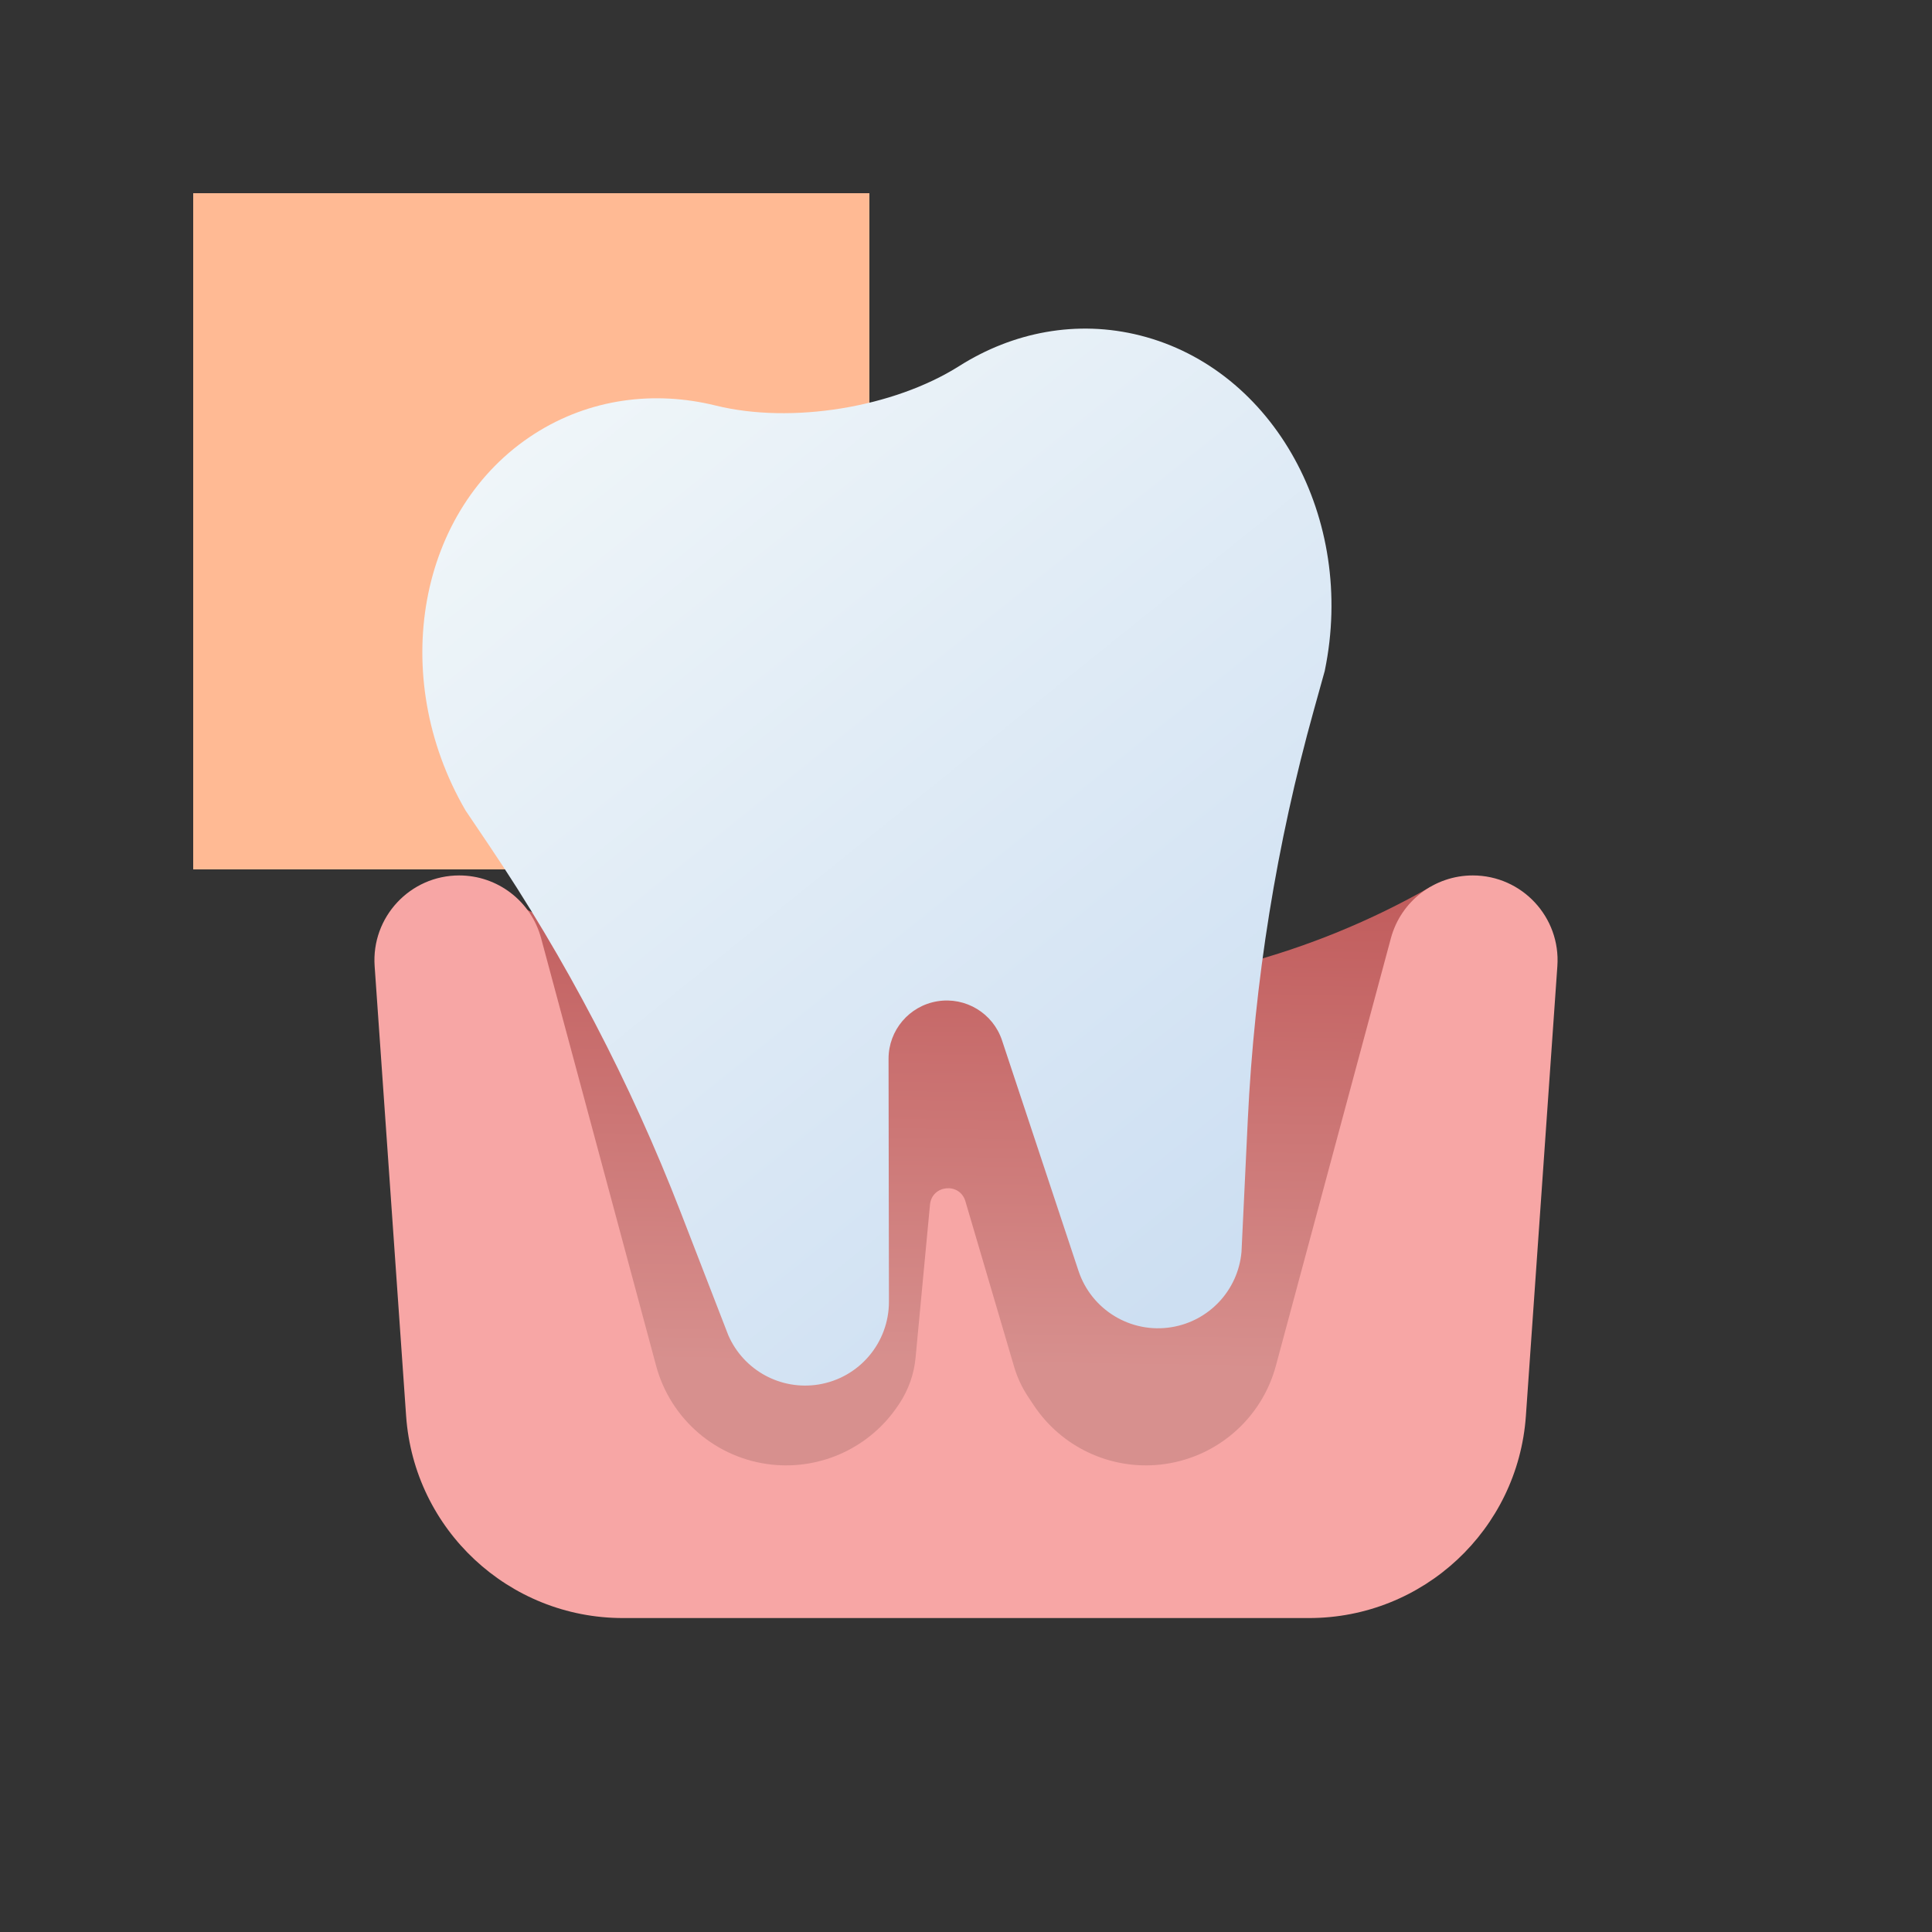
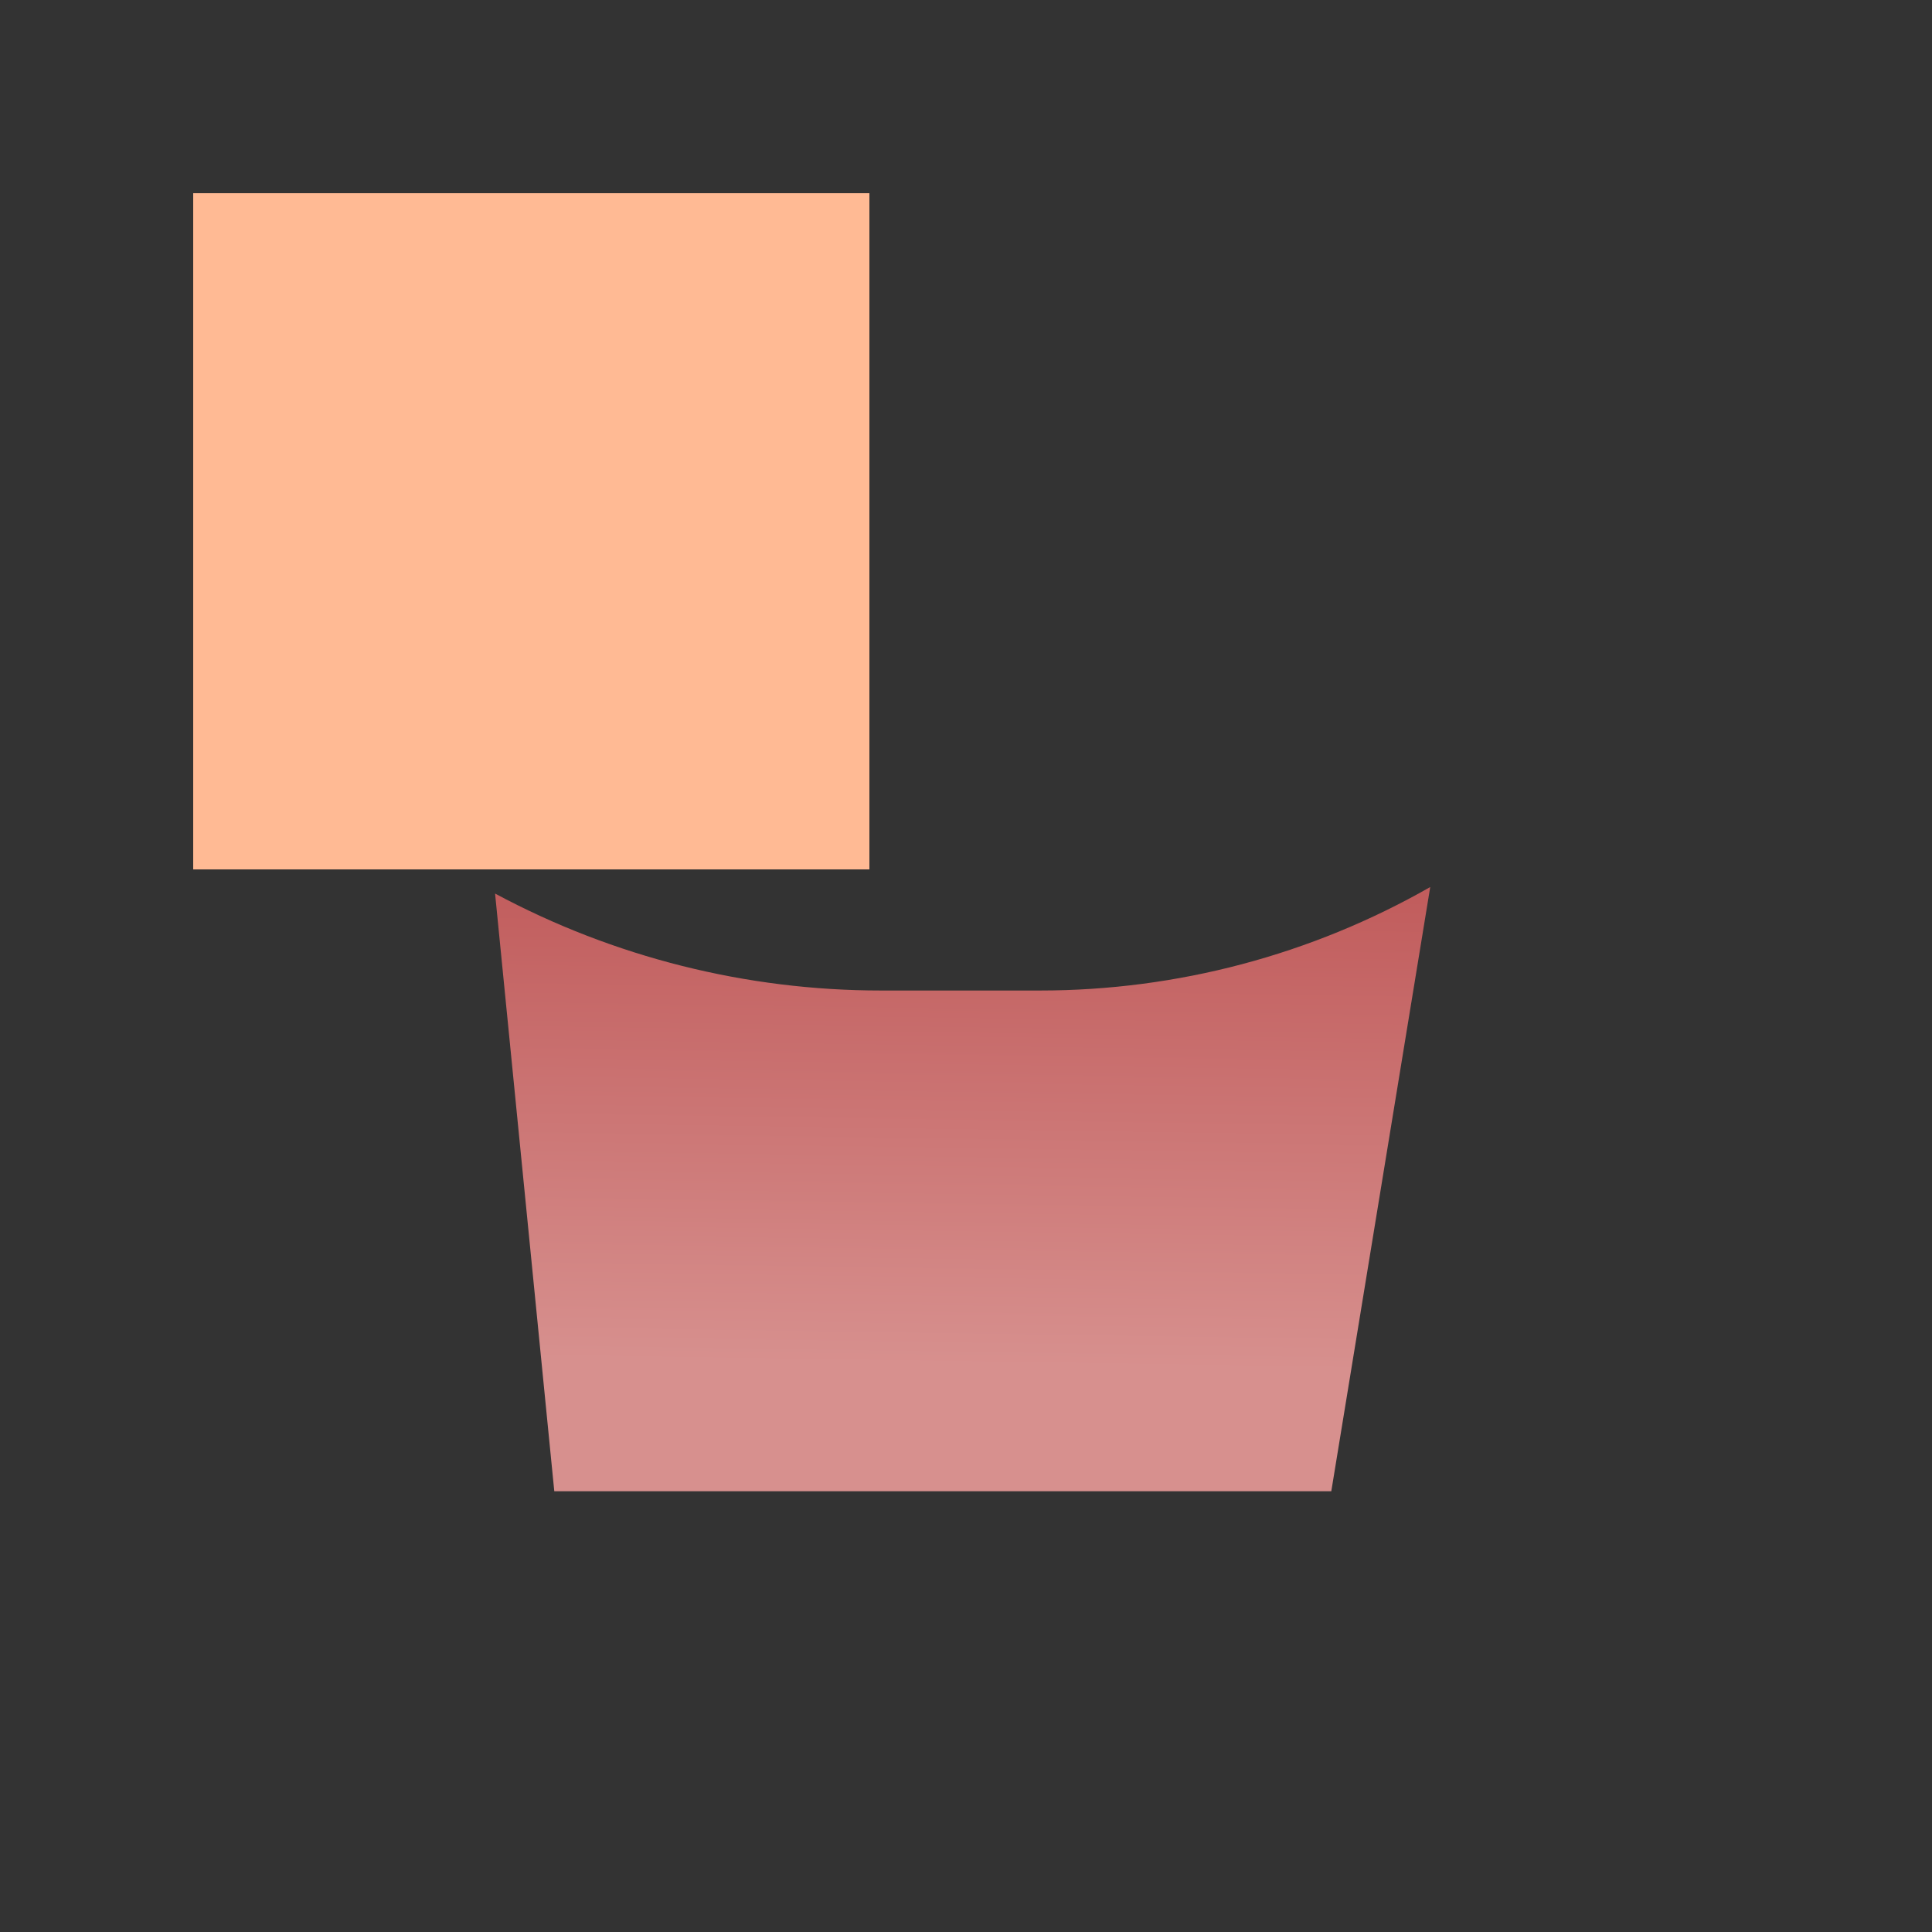
<svg xmlns="http://www.w3.org/2000/svg" width="80" height="80" viewBox="0 0 80 80" fill="none">
  <rect x="0" y="0" width="80" height="80" fill="#333333" stroke="none" />
  <rect x="8" y="8" width="28" height="28" fill="#FFBA94" />
  <path d="M20.5 37C25.414 39.636 30.904 41.015 36.48 41.015H43.069C48.734 41.015 54.302 39.538 59.223 36.73L55.126 61.75H22.952L20.5 37Z" fill="url(#paint0_linear_64_63)" />
-   <path d="M15.513 40.006C15.371 37.975 16.98 36.25 19.015 36.25C20.603 36.25 21.993 37.316 22.406 38.849L27.168 56.552C27.767 58.78 29.677 60.408 31.972 60.648C34.04 60.864 36.056 59.912 37.202 58.177L37.244 58.115C37.619 57.547 37.849 56.896 37.912 56.218L38.509 49.882C38.587 49.06 39.742 48.948 39.975 49.741L41.992 56.593C42.12 57.029 42.312 57.443 42.562 57.822L42.798 58.177C43.944 59.912 45.96 60.864 48.028 60.648C50.323 60.408 52.233 58.78 52.832 56.552L57.594 38.849C58.007 37.316 59.397 36.25 60.985 36.25C63.02 36.25 64.629 37.975 64.487 40.006L63.184 58.628C62.854 63.343 58.932 67 54.206 67H25.794C21.068 67 17.146 63.343 16.816 58.628L15.513 40.006Z" fill="#F7A6A5" />
-   <path fill-rule="evenodd" clip-rule="evenodd" d="M39.723 15.155C36.996 16.881 32.769 17.567 29.636 16.793C27.091 16.165 24.413 16.503 22.13 17.965C17.31 21.052 16.05 27.99 19.267 33.542C19.268 33.543 19.268 33.544 19.268 33.546L20.219 34.956C23.436 39.722 26.107 44.832 28.183 50.191L30.157 55.288C30.79 56.743 32.329 57.583 33.895 57.329C35.577 57.056 36.811 55.602 36.809 53.898L36.793 43.844C36.791 42.66 37.649 41.65 38.818 41.46C39.986 41.27 41.12 41.957 41.492 43.081L44.658 52.624C45.195 54.241 46.826 55.23 48.508 54.956C50.074 54.702 51.268 53.418 51.408 51.838L51.668 46.378C51.942 40.637 52.859 34.945 54.403 29.406L54.859 27.767C54.858 27.766 54.858 27.765 54.858 27.763C56.154 21.479 52.764 15.296 47.215 13.892C44.586 13.227 41.938 13.754 39.723 15.155Z" fill="url(#paint1_linear_64_63)" />
  <defs>
    <linearGradient id="paint0_linear_64_63" x1="42.25" y1="37" x2="41.897" y2="60.625" gradientUnits="userSpaceOnUse">
      <stop stop-color="#C15D5D" />
      <stop offset="0.829" stop-color="#D7908E" />
    </linearGradient>
    <linearGradient id="paint1_linear_64_63" x1="20.831" y1="17.398" x2="49.578" y2="53.189" gradientUnits="userSpaceOnUse">
      <stop stop-color="#F0F6F9" />
      <stop offset="1" stop-color="#CDDFF2" />
    </linearGradient>
  </defs>
</svg>